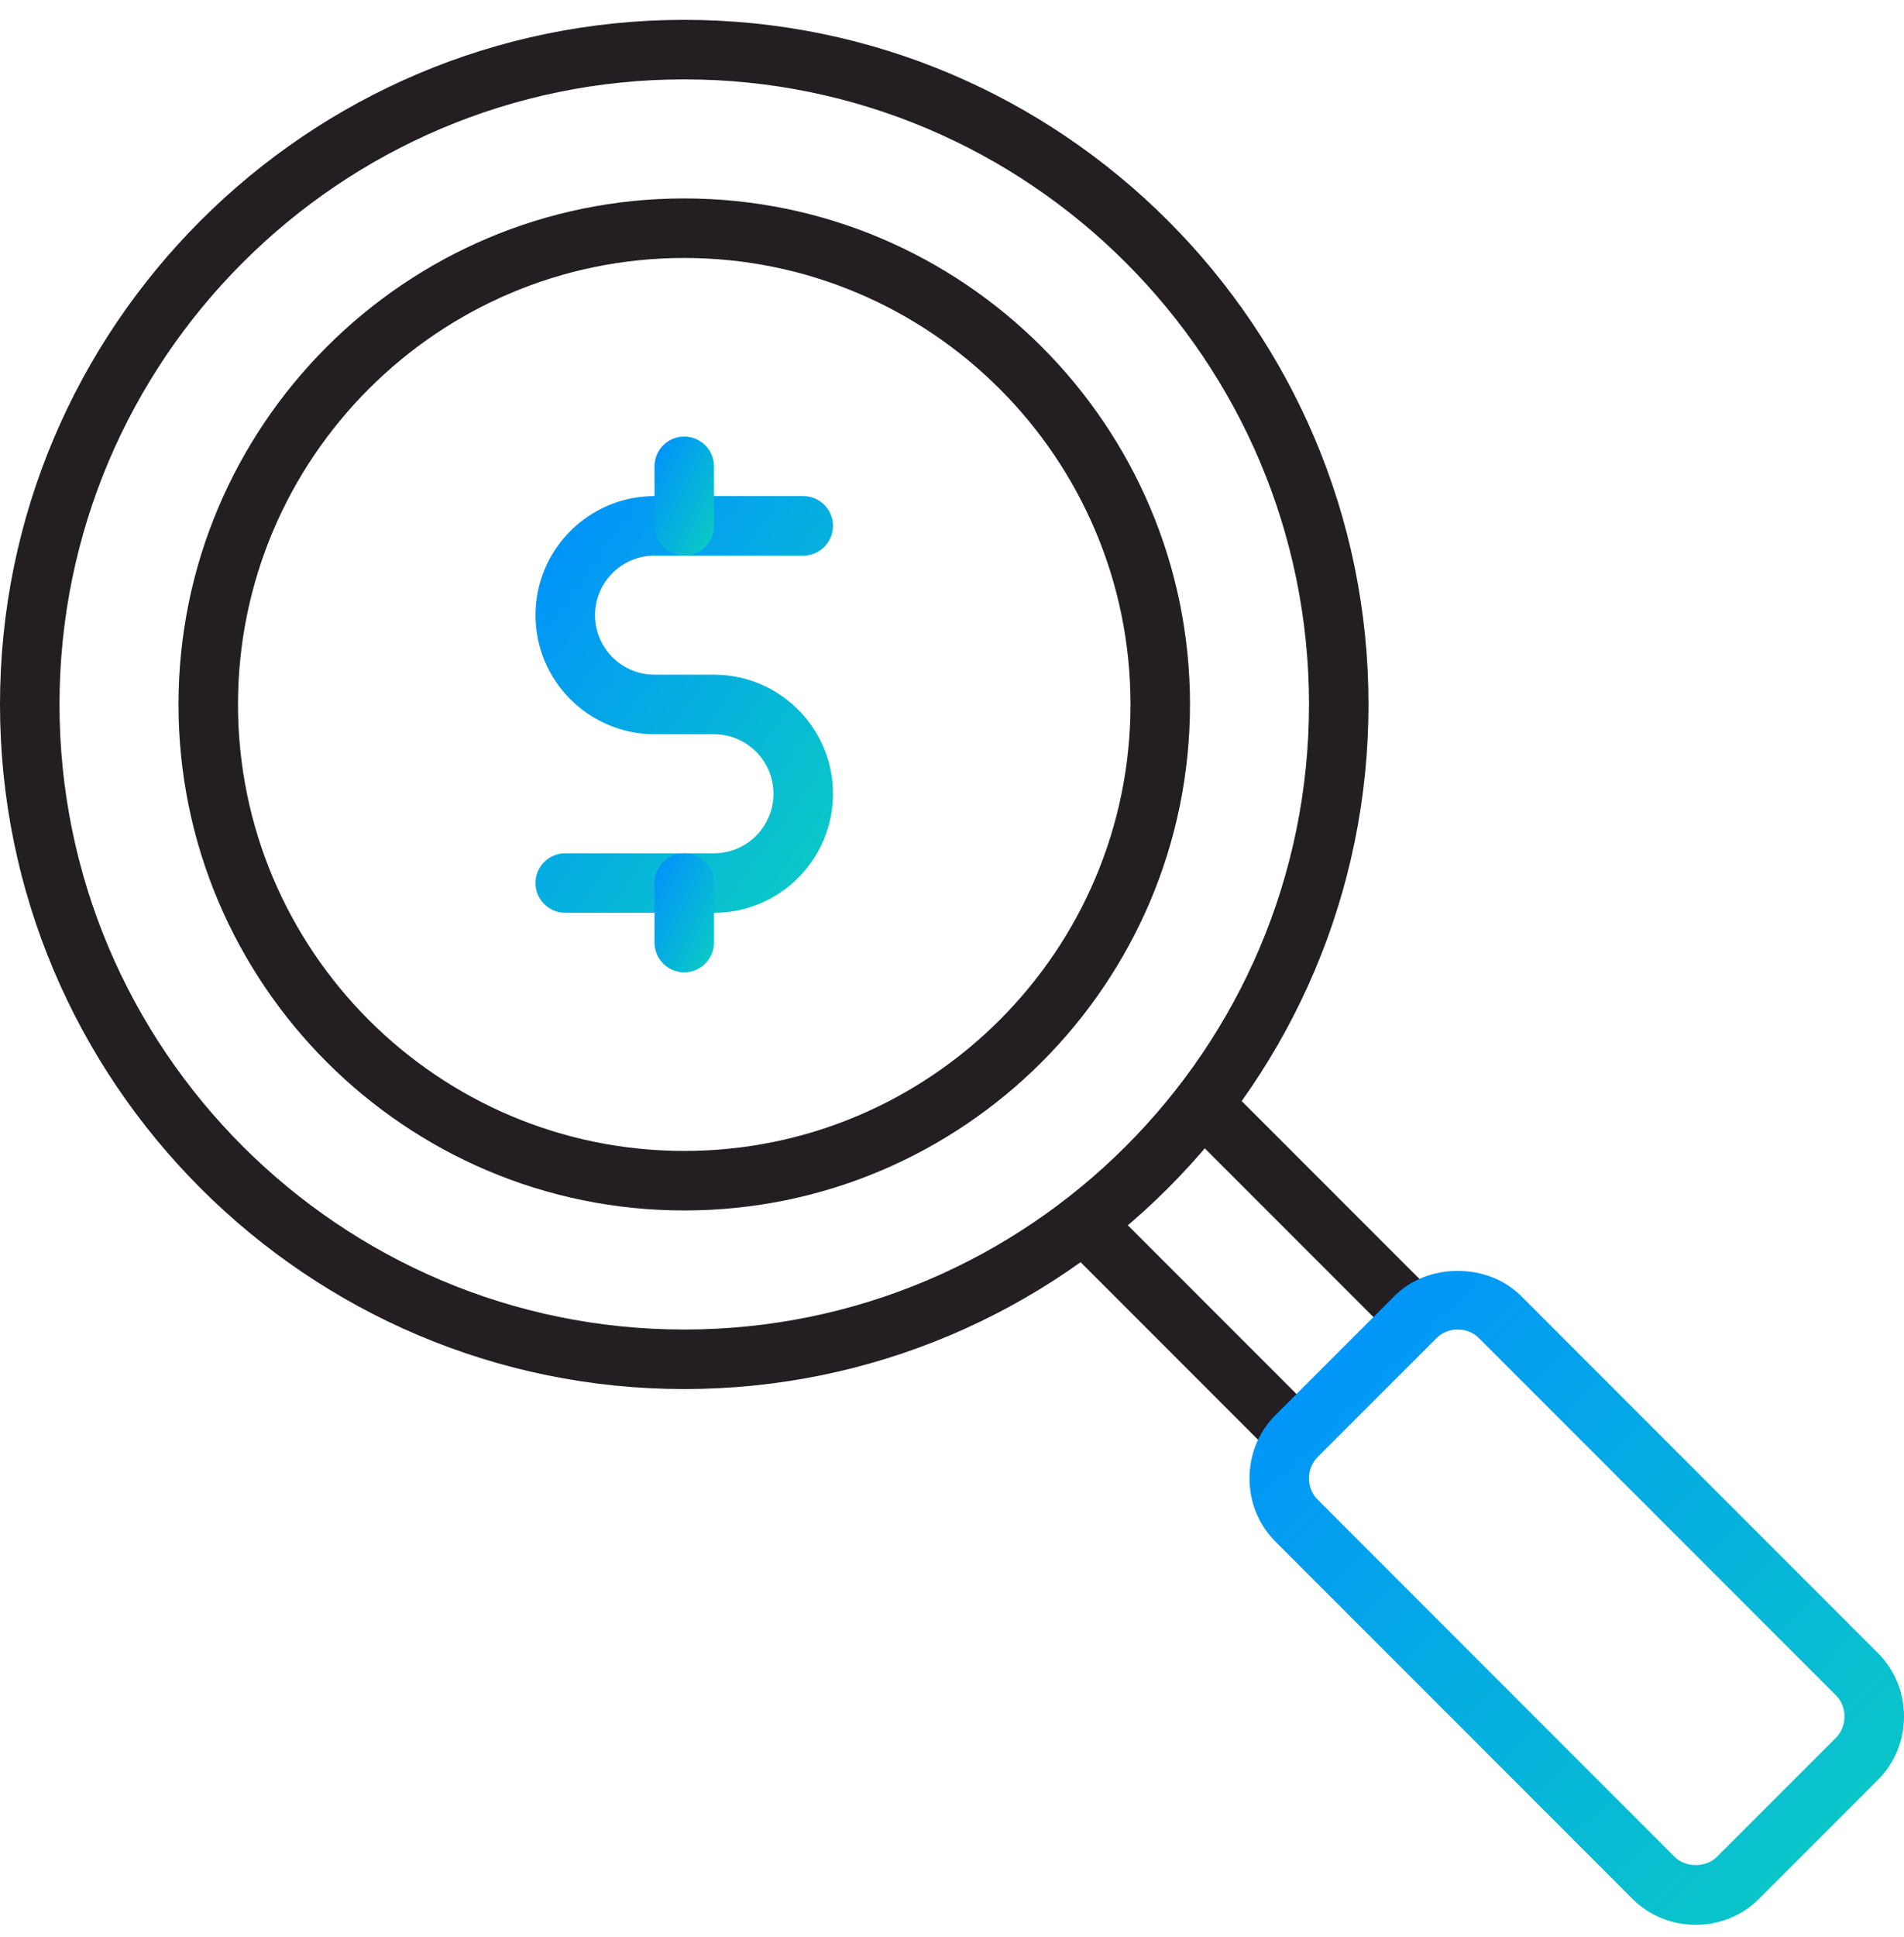
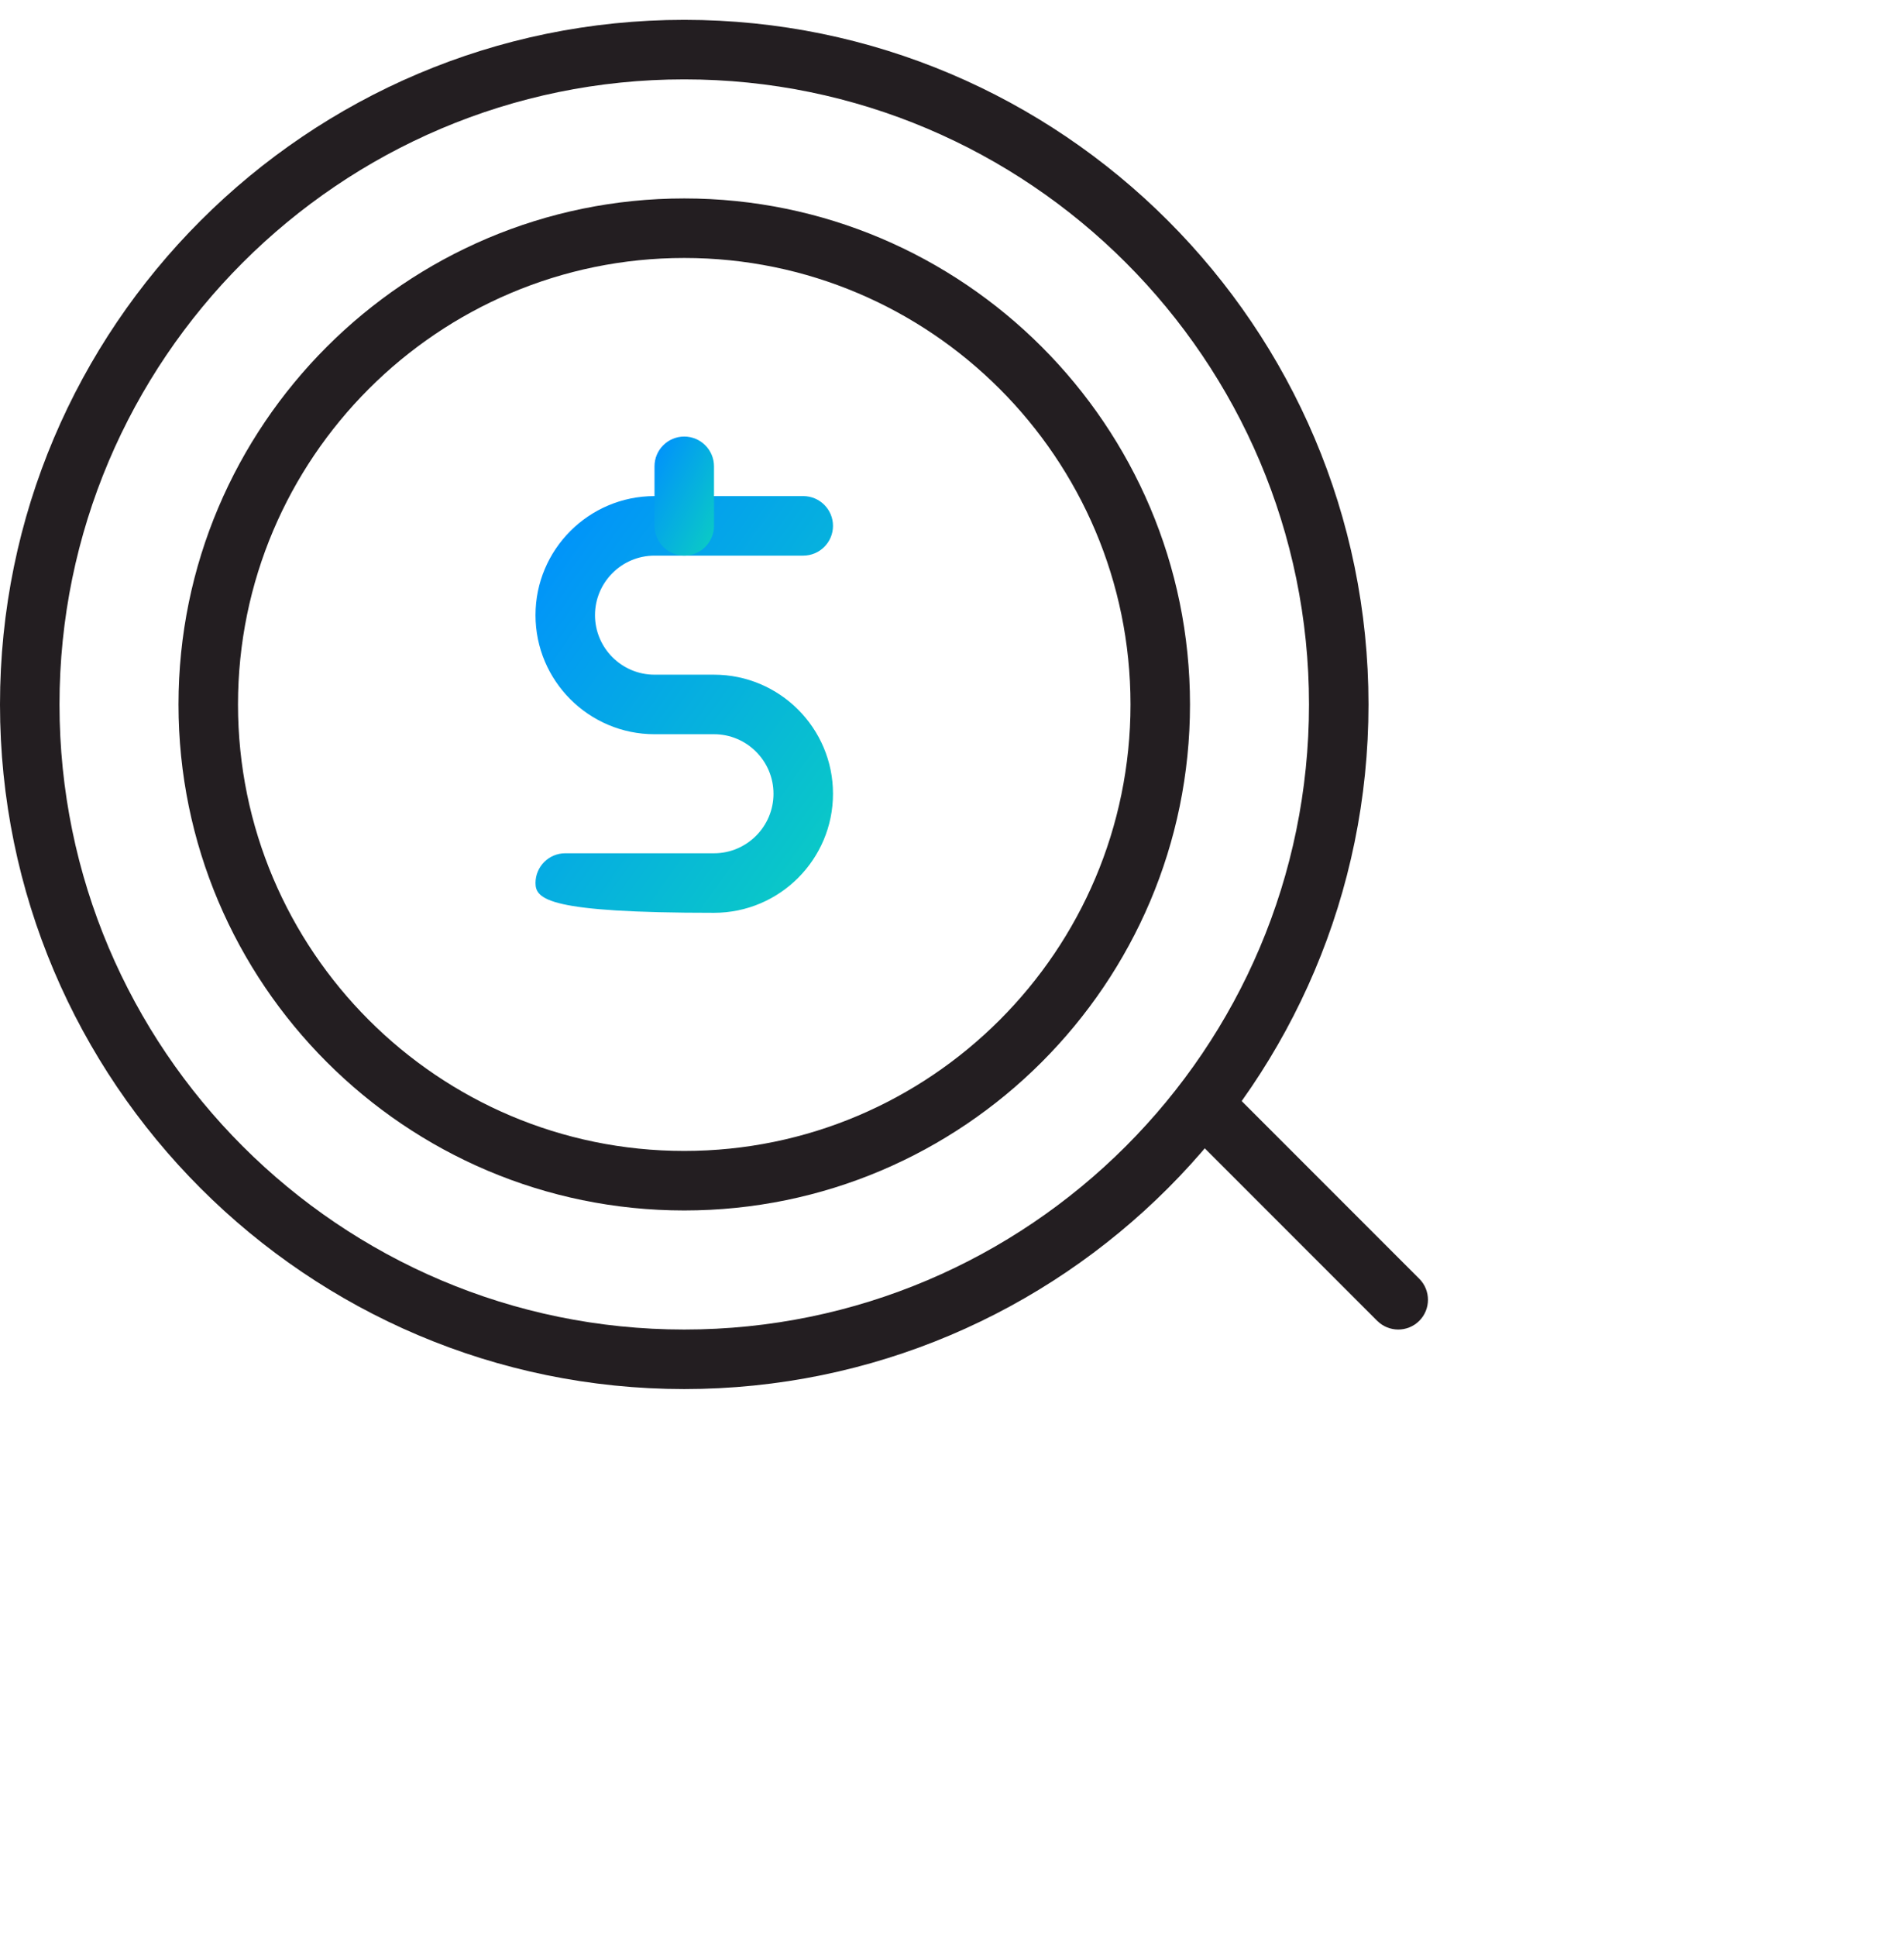
<svg xmlns="http://www.w3.org/2000/svg" width="60" height="61" viewBox="0 0 60 61" fill="none">
  <g clip-path="url(#clip0_3045_8103)">
-     <path d="M22.5 28.75H17.812C17.295 28.75 16.875 28.33 16.875 27.812C16.875 27.295 17.295 26.875 17.812 26.875H22.5C23.533 26.875 24.375 26.033 24.375 25C24.375 23.967 23.533 23.125 22.5 23.125H20.625C18.557 23.125 16.875 21.443 16.875 19.375C16.875 17.307 18.557 15.625 20.625 15.625H25.312C25.83 15.625 26.25 16.045 26.25 16.562C26.25 17.08 25.83 17.5 25.312 17.5H20.625C19.592 17.5 18.75 18.342 18.75 19.375C18.75 20.408 19.592 21.25 20.625 21.25H22.5C24.568 21.25 26.25 22.932 26.25 25C26.25 27.068 24.568 28.75 22.5 28.75Z" fill="url(#paint0_linear_3045_8103)" />
-     <path d="M21.562 30.625C21.045 30.625 20.625 30.205 20.625 29.688V27.812C20.625 27.295 21.045 26.875 21.562 26.875C22.08 26.875 22.5 27.295 22.5 27.812V29.688C22.5 30.205 22.08 30.625 21.562 30.625Z" fill="url(#paint1_linear_3045_8103)" />
+     <path d="M22.5 28.75C17.295 28.75 16.875 28.33 16.875 27.812C16.875 27.295 17.295 26.875 17.812 26.875H22.5C23.533 26.875 24.375 26.033 24.375 25C24.375 23.967 23.533 23.125 22.5 23.125H20.625C18.557 23.125 16.875 21.443 16.875 19.375C16.875 17.307 18.557 15.625 20.625 15.625H25.312C25.83 15.625 26.25 16.045 26.25 16.562C26.25 17.08 25.83 17.5 25.312 17.5H20.625C19.592 17.5 18.75 18.342 18.75 19.375C18.75 20.408 19.592 21.25 20.625 21.25H22.5C24.568 21.25 26.25 22.932 26.25 25C26.25 27.068 24.568 28.75 22.5 28.75Z" fill="url(#paint0_linear_3045_8103)" />
    <path d="M21.562 17.5C21.045 17.5 20.625 17.08 20.625 16.562V14.688C20.625 14.17 21.045 13.75 21.562 13.75C22.08 13.75 22.5 14.17 22.5 14.688V16.562C22.5 17.08 22.08 17.5 21.562 17.5Z" fill="url(#paint2_linear_3045_8103)" />
    <path d="M21.562 38.125C12.774 38.125 5.625 30.976 5.625 22.188C5.625 13.399 12.774 6.25 21.562 6.25C30.351 6.25 37.5 13.399 37.5 22.188C37.5 30.976 30.351 38.125 21.562 38.125ZM21.562 8.125C13.807 8.125 7.5 14.432 7.5 22.188C7.5 29.942 13.807 36.25 21.562 36.25C29.317 36.25 35.625 29.942 35.625 22.188C35.625 14.432 29.317 8.125 21.562 8.125Z" fill="#231E21" />
    <path d="M44.063 41.875C43.823 41.875 43.583 41.783 43.399 41.601L37.774 35.976C37.409 35.611 37.409 35.016 37.774 34.651C38.14 34.285 38.734 34.285 39.1 34.651L44.725 40.276C45.09 40.641 45.09 41.236 44.725 41.601C44.543 41.783 44.303 41.875 44.063 41.875Z" fill="#231E21" />
-     <path d="M40.313 45.625C40.073 45.625 39.833 45.533 39.649 45.351L34.024 39.726C33.659 39.361 33.659 38.766 34.024 38.401C34.39 38.035 34.984 38.035 35.35 38.401L40.975 44.026C41.34 44.391 41.34 44.986 40.975 45.351C40.793 45.533 40.553 45.625 40.313 45.625Z" fill="#231E21" />
    <path d="M21.562 43.75C9.673 43.75 0 34.077 0 22.188C0 10.298 9.673 0.625 21.562 0.625C33.452 0.625 43.125 10.298 43.125 22.188C43.125 34.077 33.452 43.75 21.562 43.75ZM21.562 2.5C10.706 2.5 1.875 11.331 1.875 22.188C1.875 33.044 10.706 41.875 21.562 41.875C32.419 41.875 41.25 33.044 41.25 22.188C41.25 11.331 32.419 2.5 21.562 2.5Z" fill="#231E21" />
-     <path d="M53.438 60.625C52.678 60.625 51.969 60.334 51.443 59.806L40.194 48.556C39.666 48.027 39.375 47.32 39.375 46.562C39.375 45.805 39.666 45.096 40.194 44.569L43.944 40.819C44.996 39.764 46.879 39.764 47.934 40.819L59.182 52.069C59.709 52.596 60 53.305 60 54.062C60 54.82 59.709 55.527 59.182 56.056L55.431 59.806C54.906 60.334 54.197 60.625 53.438 60.625ZM45.938 41.875C45.679 41.875 45.443 41.971 45.272 42.143L41.52 45.893C41.346 46.068 41.25 46.306 41.25 46.562C41.25 46.819 41.346 47.057 41.522 47.232L52.77 58.482C53.119 58.831 53.76 58.829 54.105 58.482L57.857 54.732C58.029 54.557 58.125 54.319 58.125 54.062C58.125 53.806 58.029 53.568 57.855 53.395L46.605 42.145C46.432 41.971 46.196 41.875 45.938 41.875Z" fill="url(#paint3_linear_3045_8103)" />
  </g>
  <defs>
    <linearGradient id="paint0_linear_3045_8103" x1="16.875" y1="15.625" x2="29.291" y2="24.493" gradientUnits="userSpaceOnUse">
      <stop stop-color="#008EFF" />
      <stop offset="1" stop-color="#0BCEC2" />
    </linearGradient>
    <linearGradient id="paint1_linear_3045_8103" x1="20.625" y1="26.875" x2="23.625" y2="28.375" gradientUnits="userSpaceOnUse">
      <stop stop-color="#008EFF" />
      <stop offset="1" stop-color="#0BCEC2" />
    </linearGradient>
    <linearGradient id="paint2_linear_3045_8103" x1="20.625" y1="13.75" x2="23.625" y2="15.25" gradientUnits="userSpaceOnUse">
      <stop stop-color="#008EFF" />
      <stop offset="1" stop-color="#0BCEC2" />
    </linearGradient>
    <linearGradient id="paint3_linear_3045_8103" x1="39.375" y1="40.028" x2="59.972" y2="60.653" gradientUnits="userSpaceOnUse">
      <stop stop-color="#008EFF" />
      <stop offset="1" stop-color="#0BCEC2" />
    </linearGradient>
    <clipPath id="clip0_3045_8103">
      <rect width="60" height="60" fill="white" transform="translate(0 0.625)" />
    </clipPath>
  </defs>
</svg>